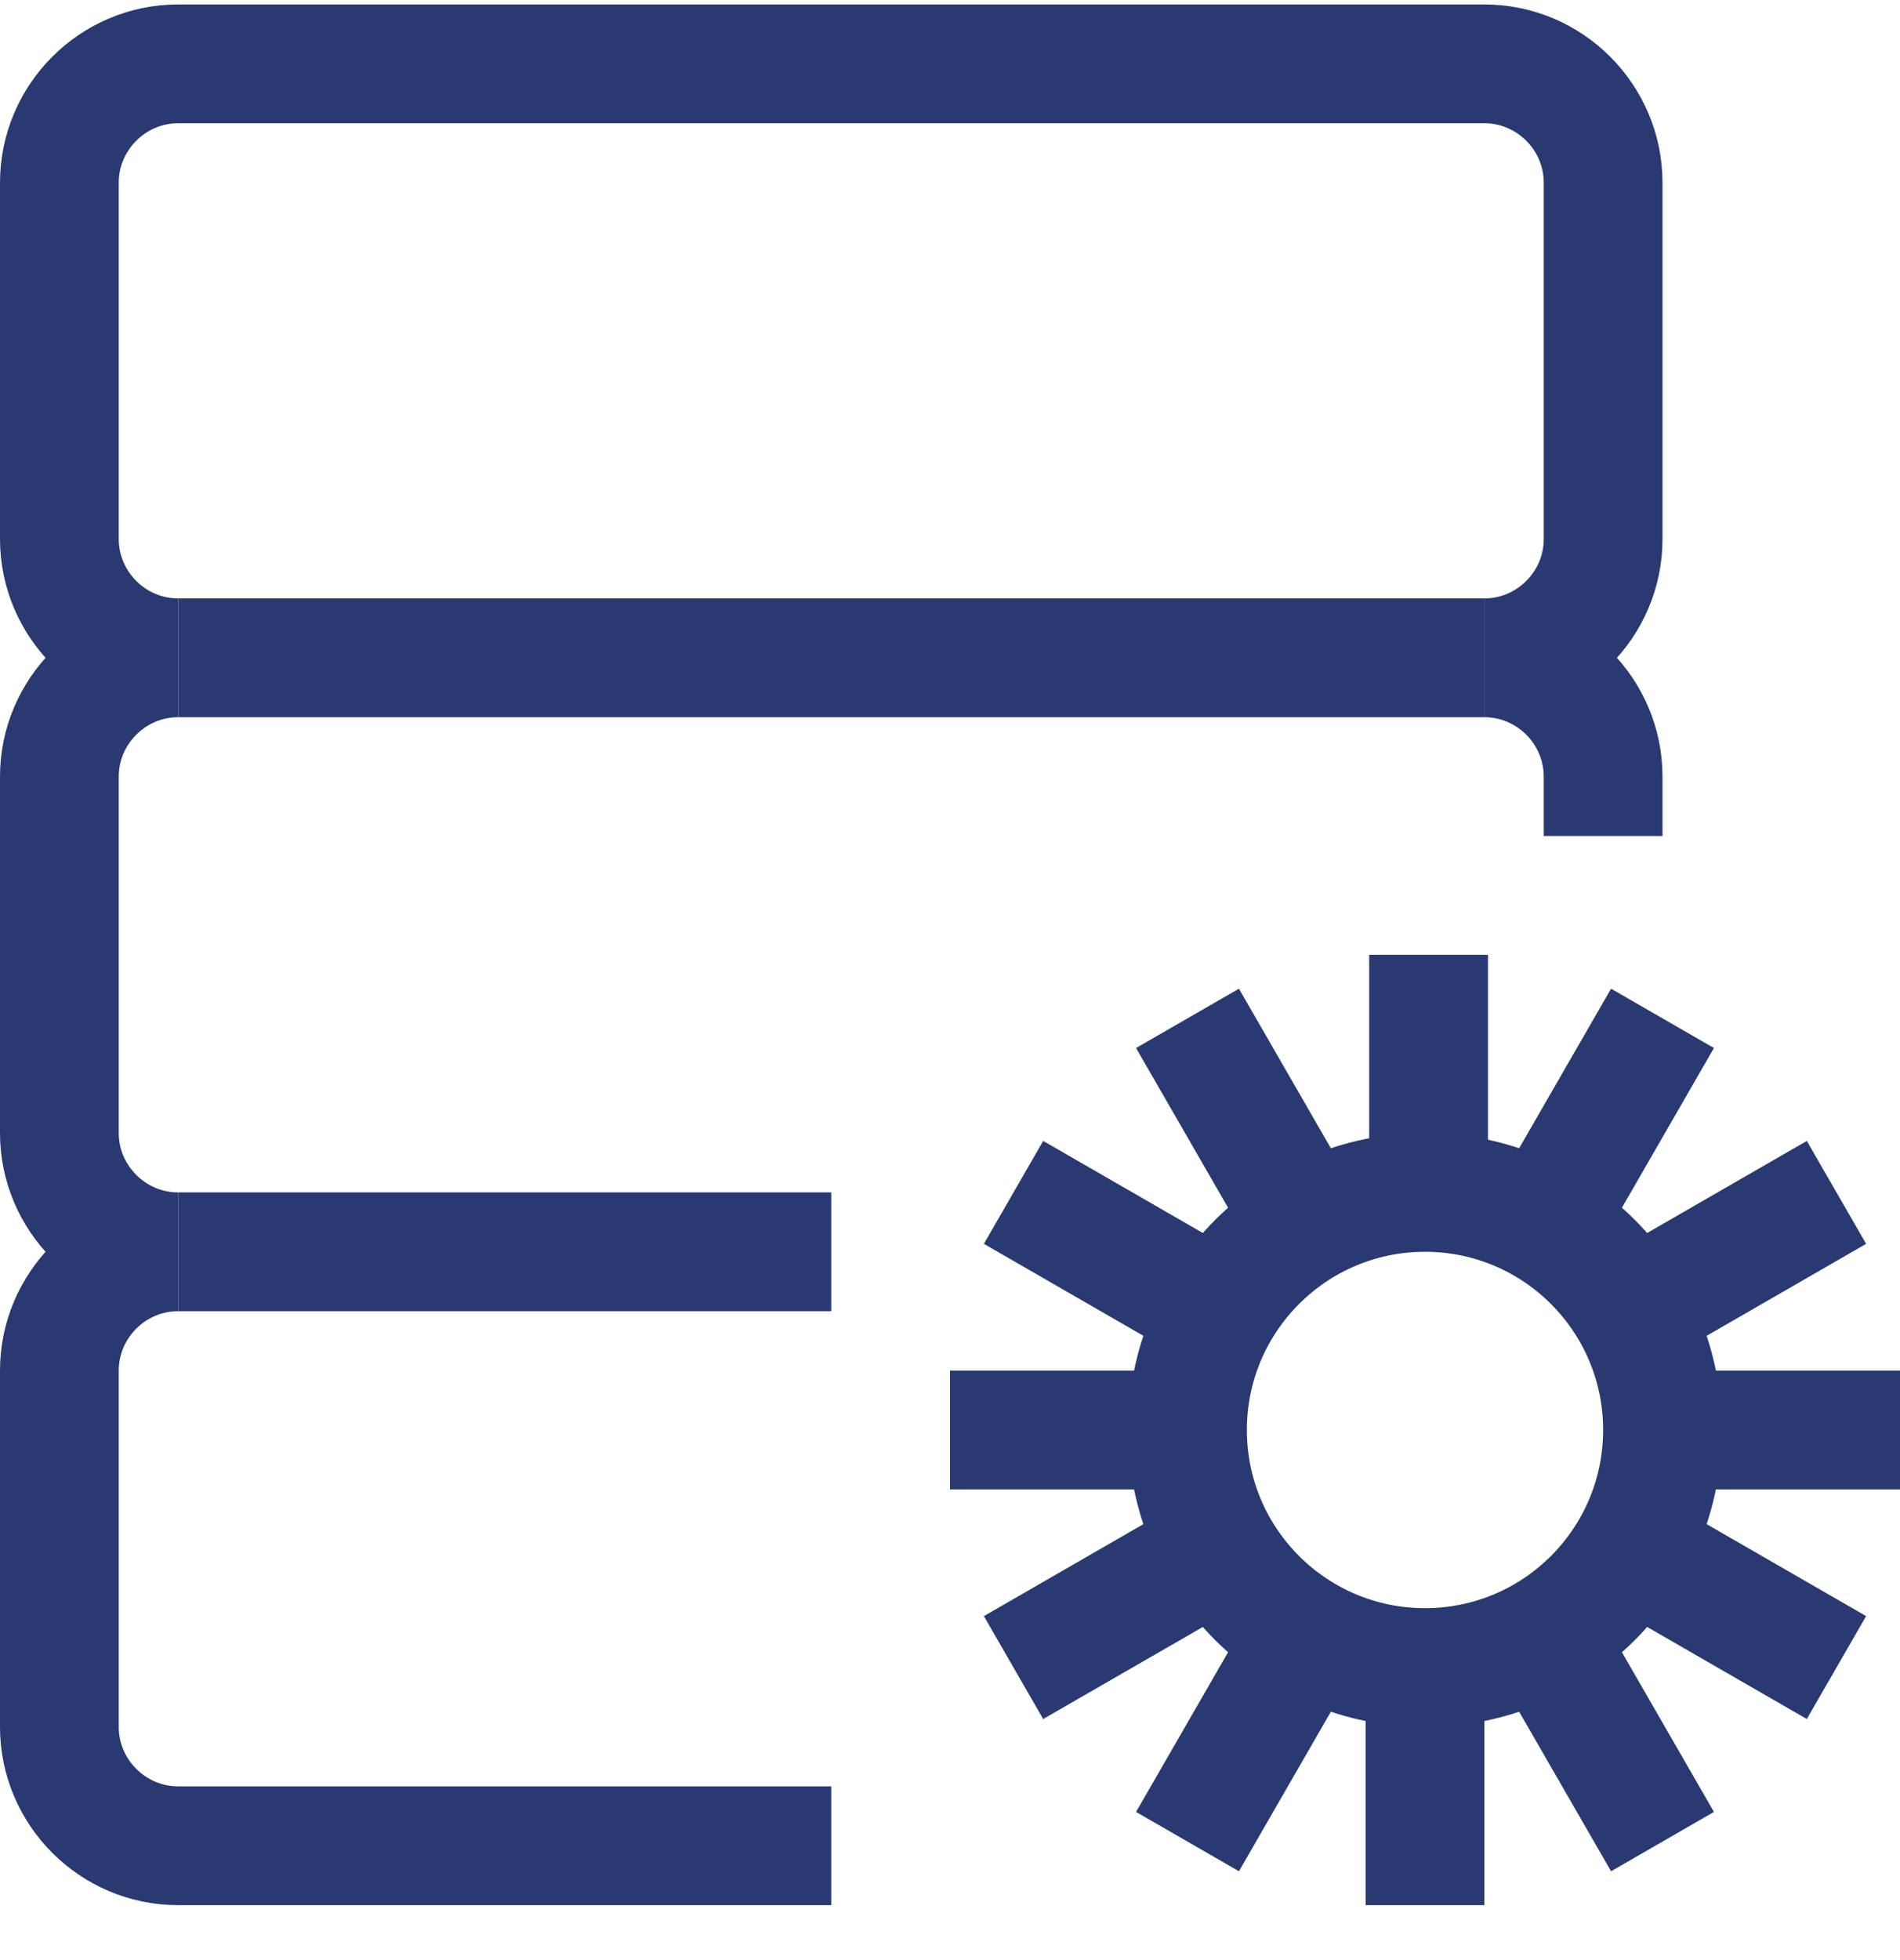
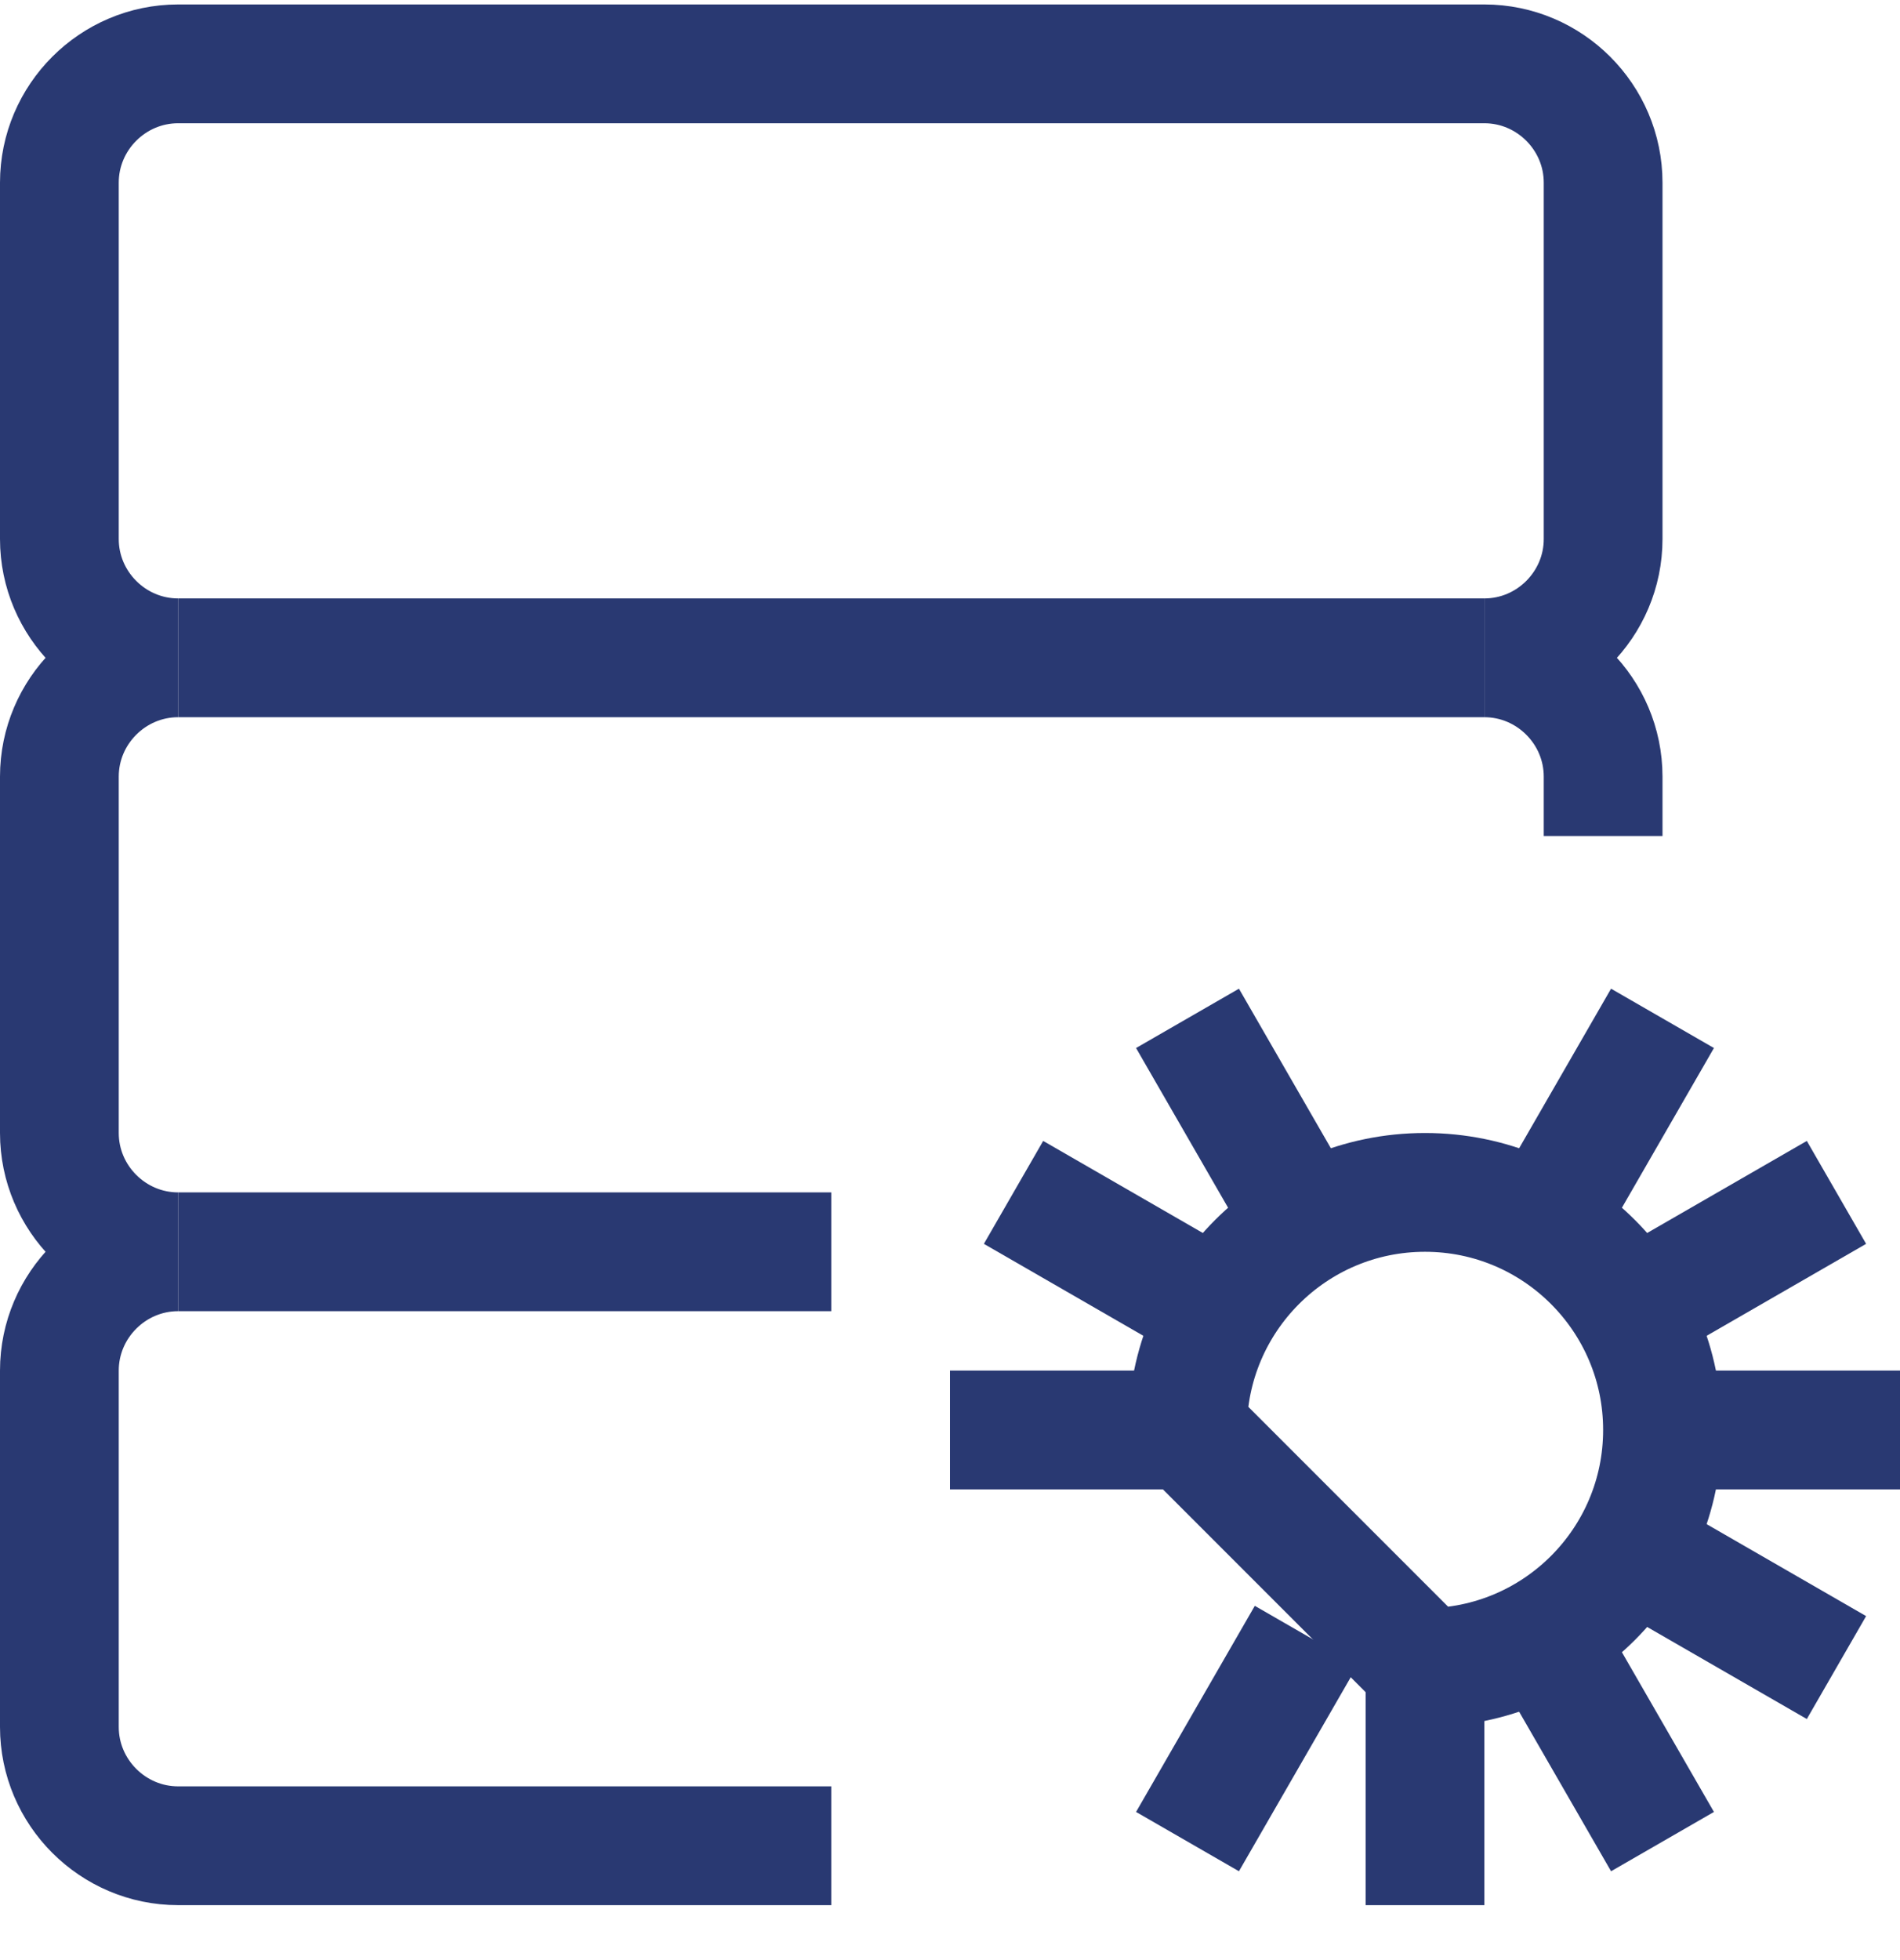
<svg xmlns="http://www.w3.org/2000/svg" width="32" height="33" viewBox="0 0 32 33" fill="none">
  <g clip-path="url(#clip0_4817_40849)">
    <path d="M27 14.075V13.075C27 11.975 26.1 11.075 25 11.075C26.1 11.075 27 10.175 27 9.075V3.075C27 1.975 26.1 1.075 25 1.075H3C1.9 1.075 1 1.975 1 3.075V9.075C1 10.175 1.9 11.075 3 11.075C1.9 11.075 1 11.975 1 13.075V19.075C1 20.175 1.9 21.075 3 21.075C1.9 21.075 1 21.975 1 23.075V29.075C1 30.175 1.9 31.075 3 31.075H14" stroke="#293972" stroke-width="2" stroke-miterlimit="10" />
    <path d="M3 11.075H25" stroke="#293972" stroke-width="2" stroke-miterlimit="10" />
    <path d="M3 21.075H14" stroke="#293972" stroke-width="2" stroke-miterlimit="10" />
-     <path d="M24 28.075C26.209 28.075 28 26.285 28 24.075C28 21.866 26.209 20.075 24 20.075C21.791 20.075 20 21.866 20 24.075C20 26.285 21.791 28.075 24 28.075Z" stroke="#293972" stroke-width="2" stroke-miterlimit="10" />
-     <path d="M24.06 16.075V20.075" stroke="#293972" stroke-width="2" stroke-miterlimit="10" />
+     <path d="M24 28.075C26.209 28.075 28 26.285 28 24.075C28 21.866 26.209 20.075 24 20.075C21.791 20.075 20 21.866 20 24.075Z" stroke="#293972" stroke-width="2" stroke-miterlimit="10" />
    <path d="M24 32.075V28.075" stroke="#293972" stroke-width="2" stroke-miterlimit="10" />
    <path d="M28 24.075H32" stroke="#293972" stroke-width="2" stroke-miterlimit="10" />
    <path d="M16 24.075H20" stroke="#293972" stroke-width="2" stroke-miterlimit="10" />
    <path d="M27.46 26.075L30.93 28.075" stroke="#293972" stroke-width="2" stroke-miterlimit="10" />
    <path d="M17.07 20.075L20.54 22.075" stroke="#293972" stroke-width="2" stroke-miterlimit="10" />
    <path d="M26 27.535L28 31.005" stroke="#293972" stroke-width="2" stroke-miterlimit="10" />
    <path d="M20 17.145L22 20.615" stroke="#293972" stroke-width="2" stroke-miterlimit="10" />
    <path d="M27.46 22.075L30.93 20.075" stroke="#293972" stroke-width="2" stroke-miterlimit="10" />
-     <path d="M17.07 28.075L20.54 26.075" stroke="#293972" stroke-width="2" stroke-miterlimit="10" />
    <path d="M26 20.615L28 17.145" stroke="#293972" stroke-width="2" stroke-miterlimit="10" />
    <path d="M20 31.005L22 27.535" stroke="#293972" stroke-width="2" stroke-miterlimit="10" />
  </g>
  <defs>
    <clipPath id="clip0_4817_40849">
      <rect width="32" height="32" fill="white" transform="translate(0 0.075)" />
    </clipPath>
  </defs>
</svg>